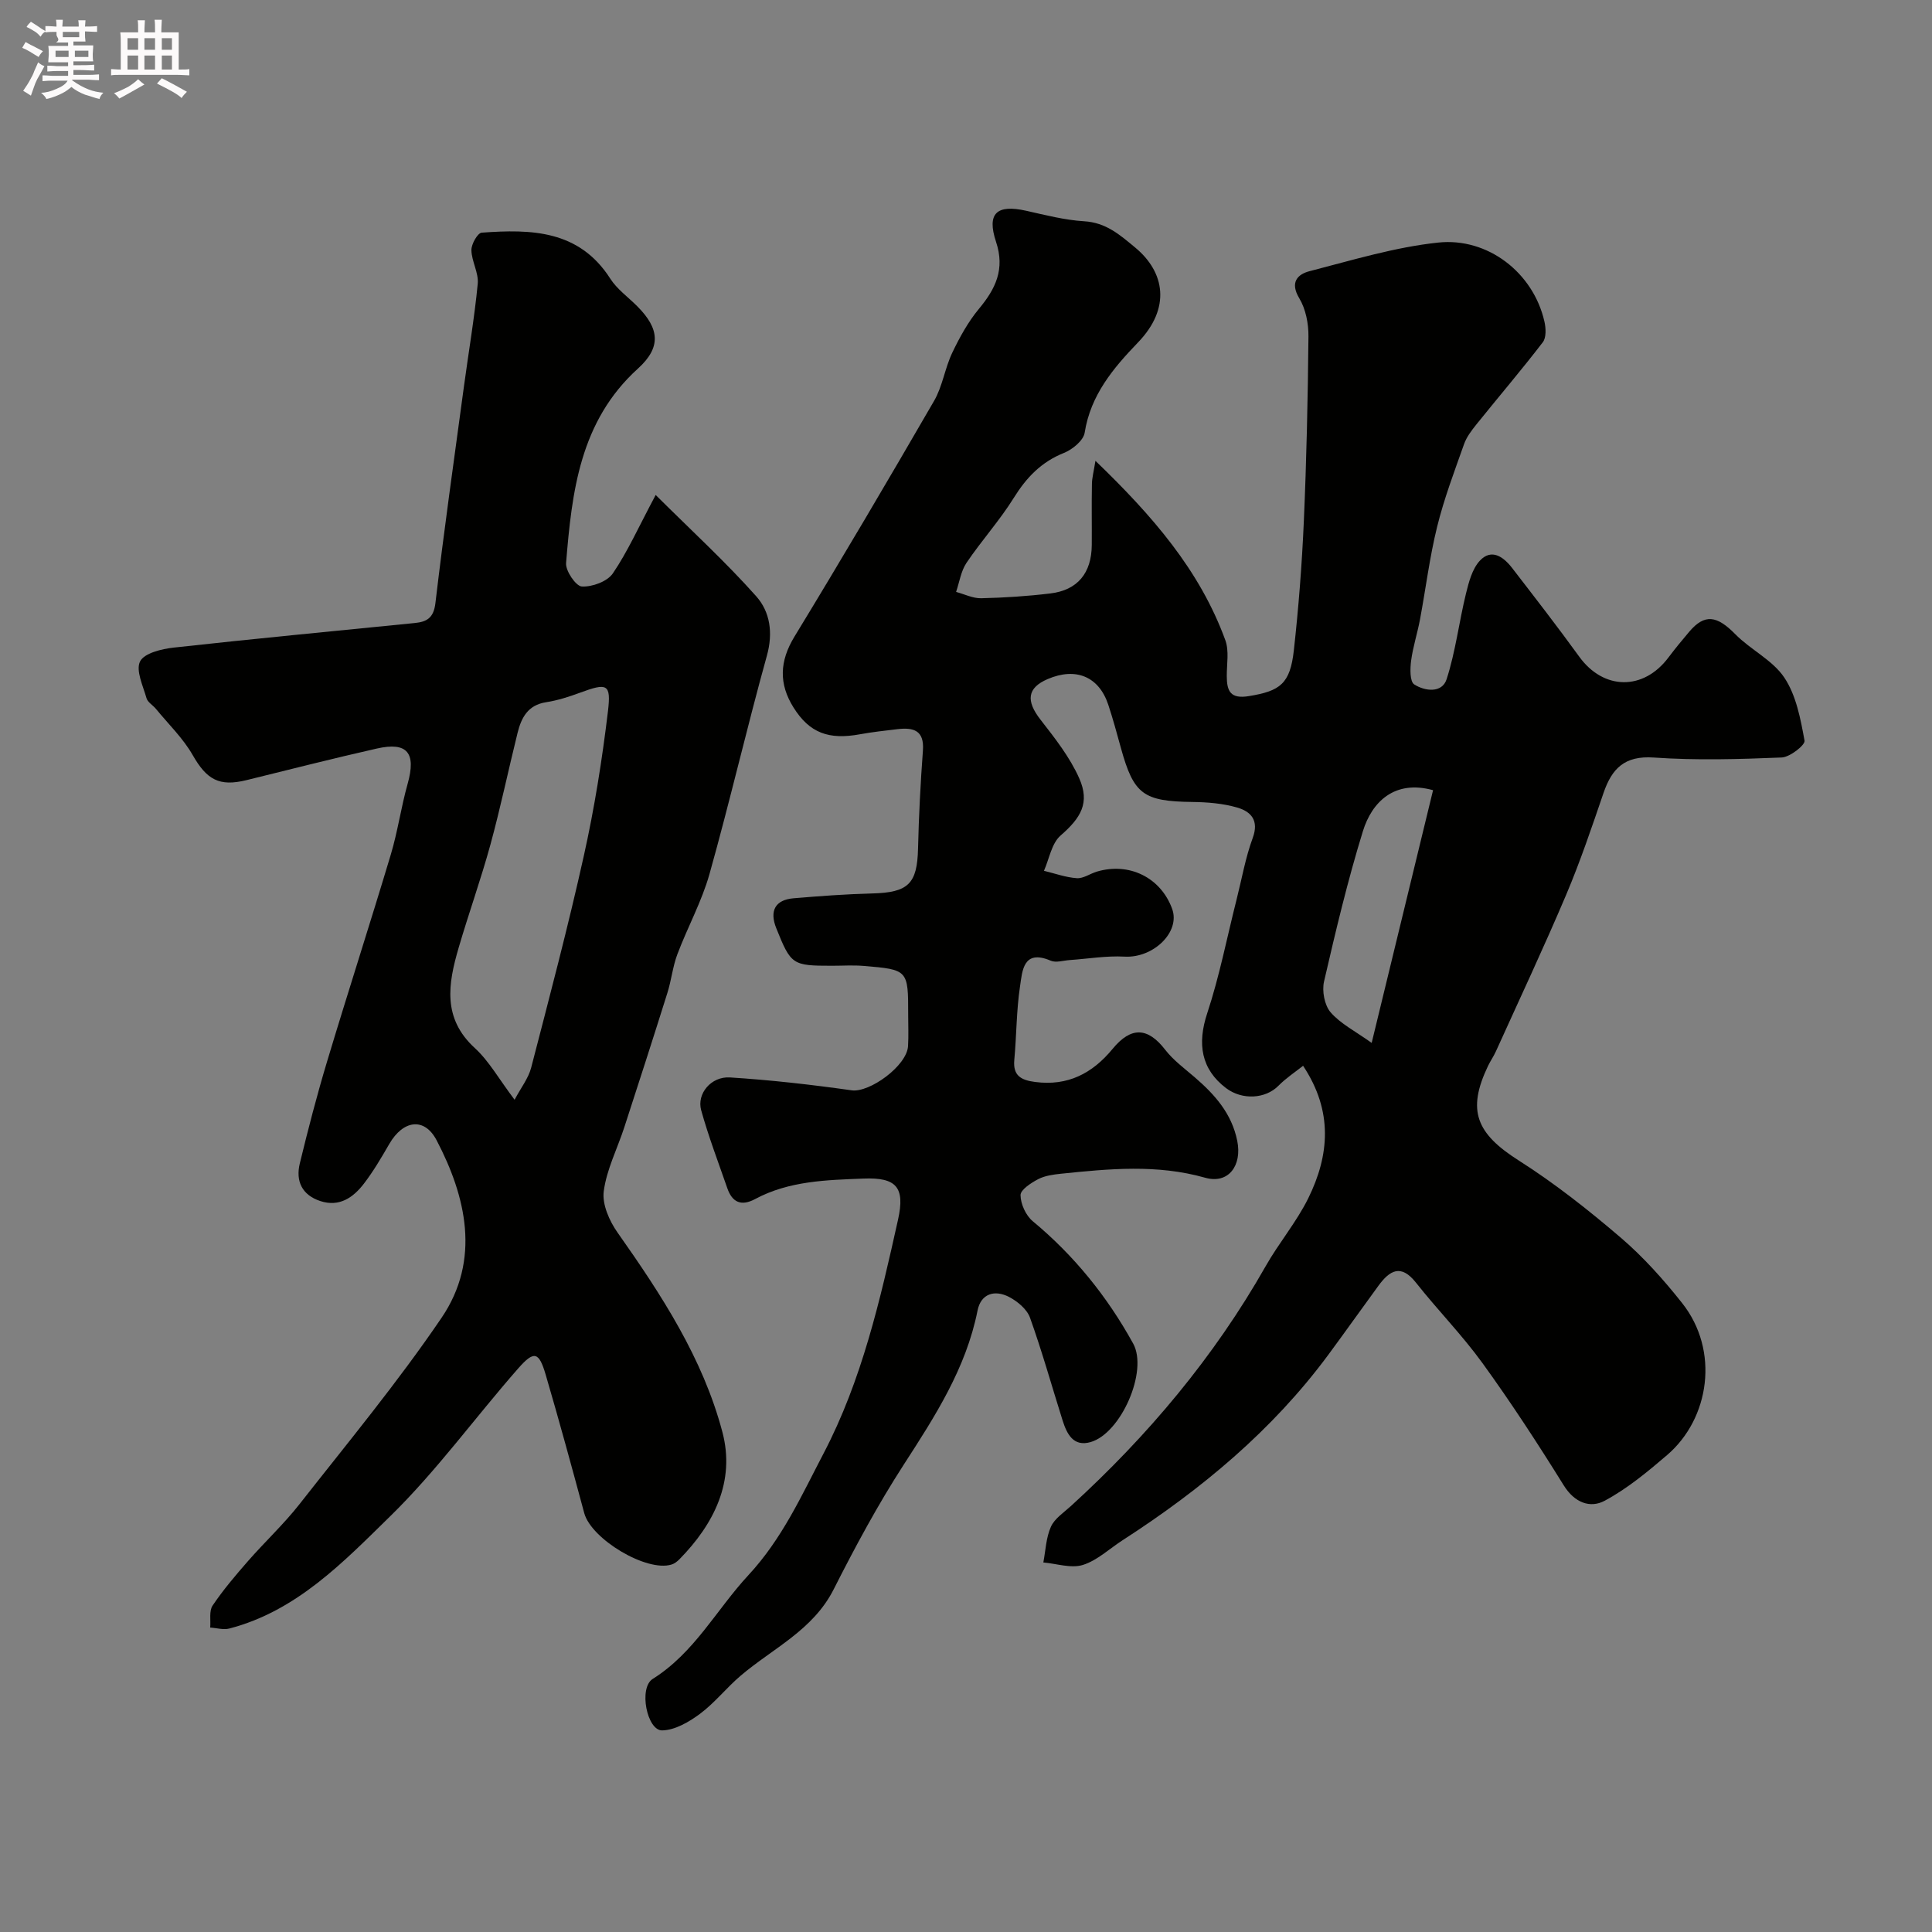
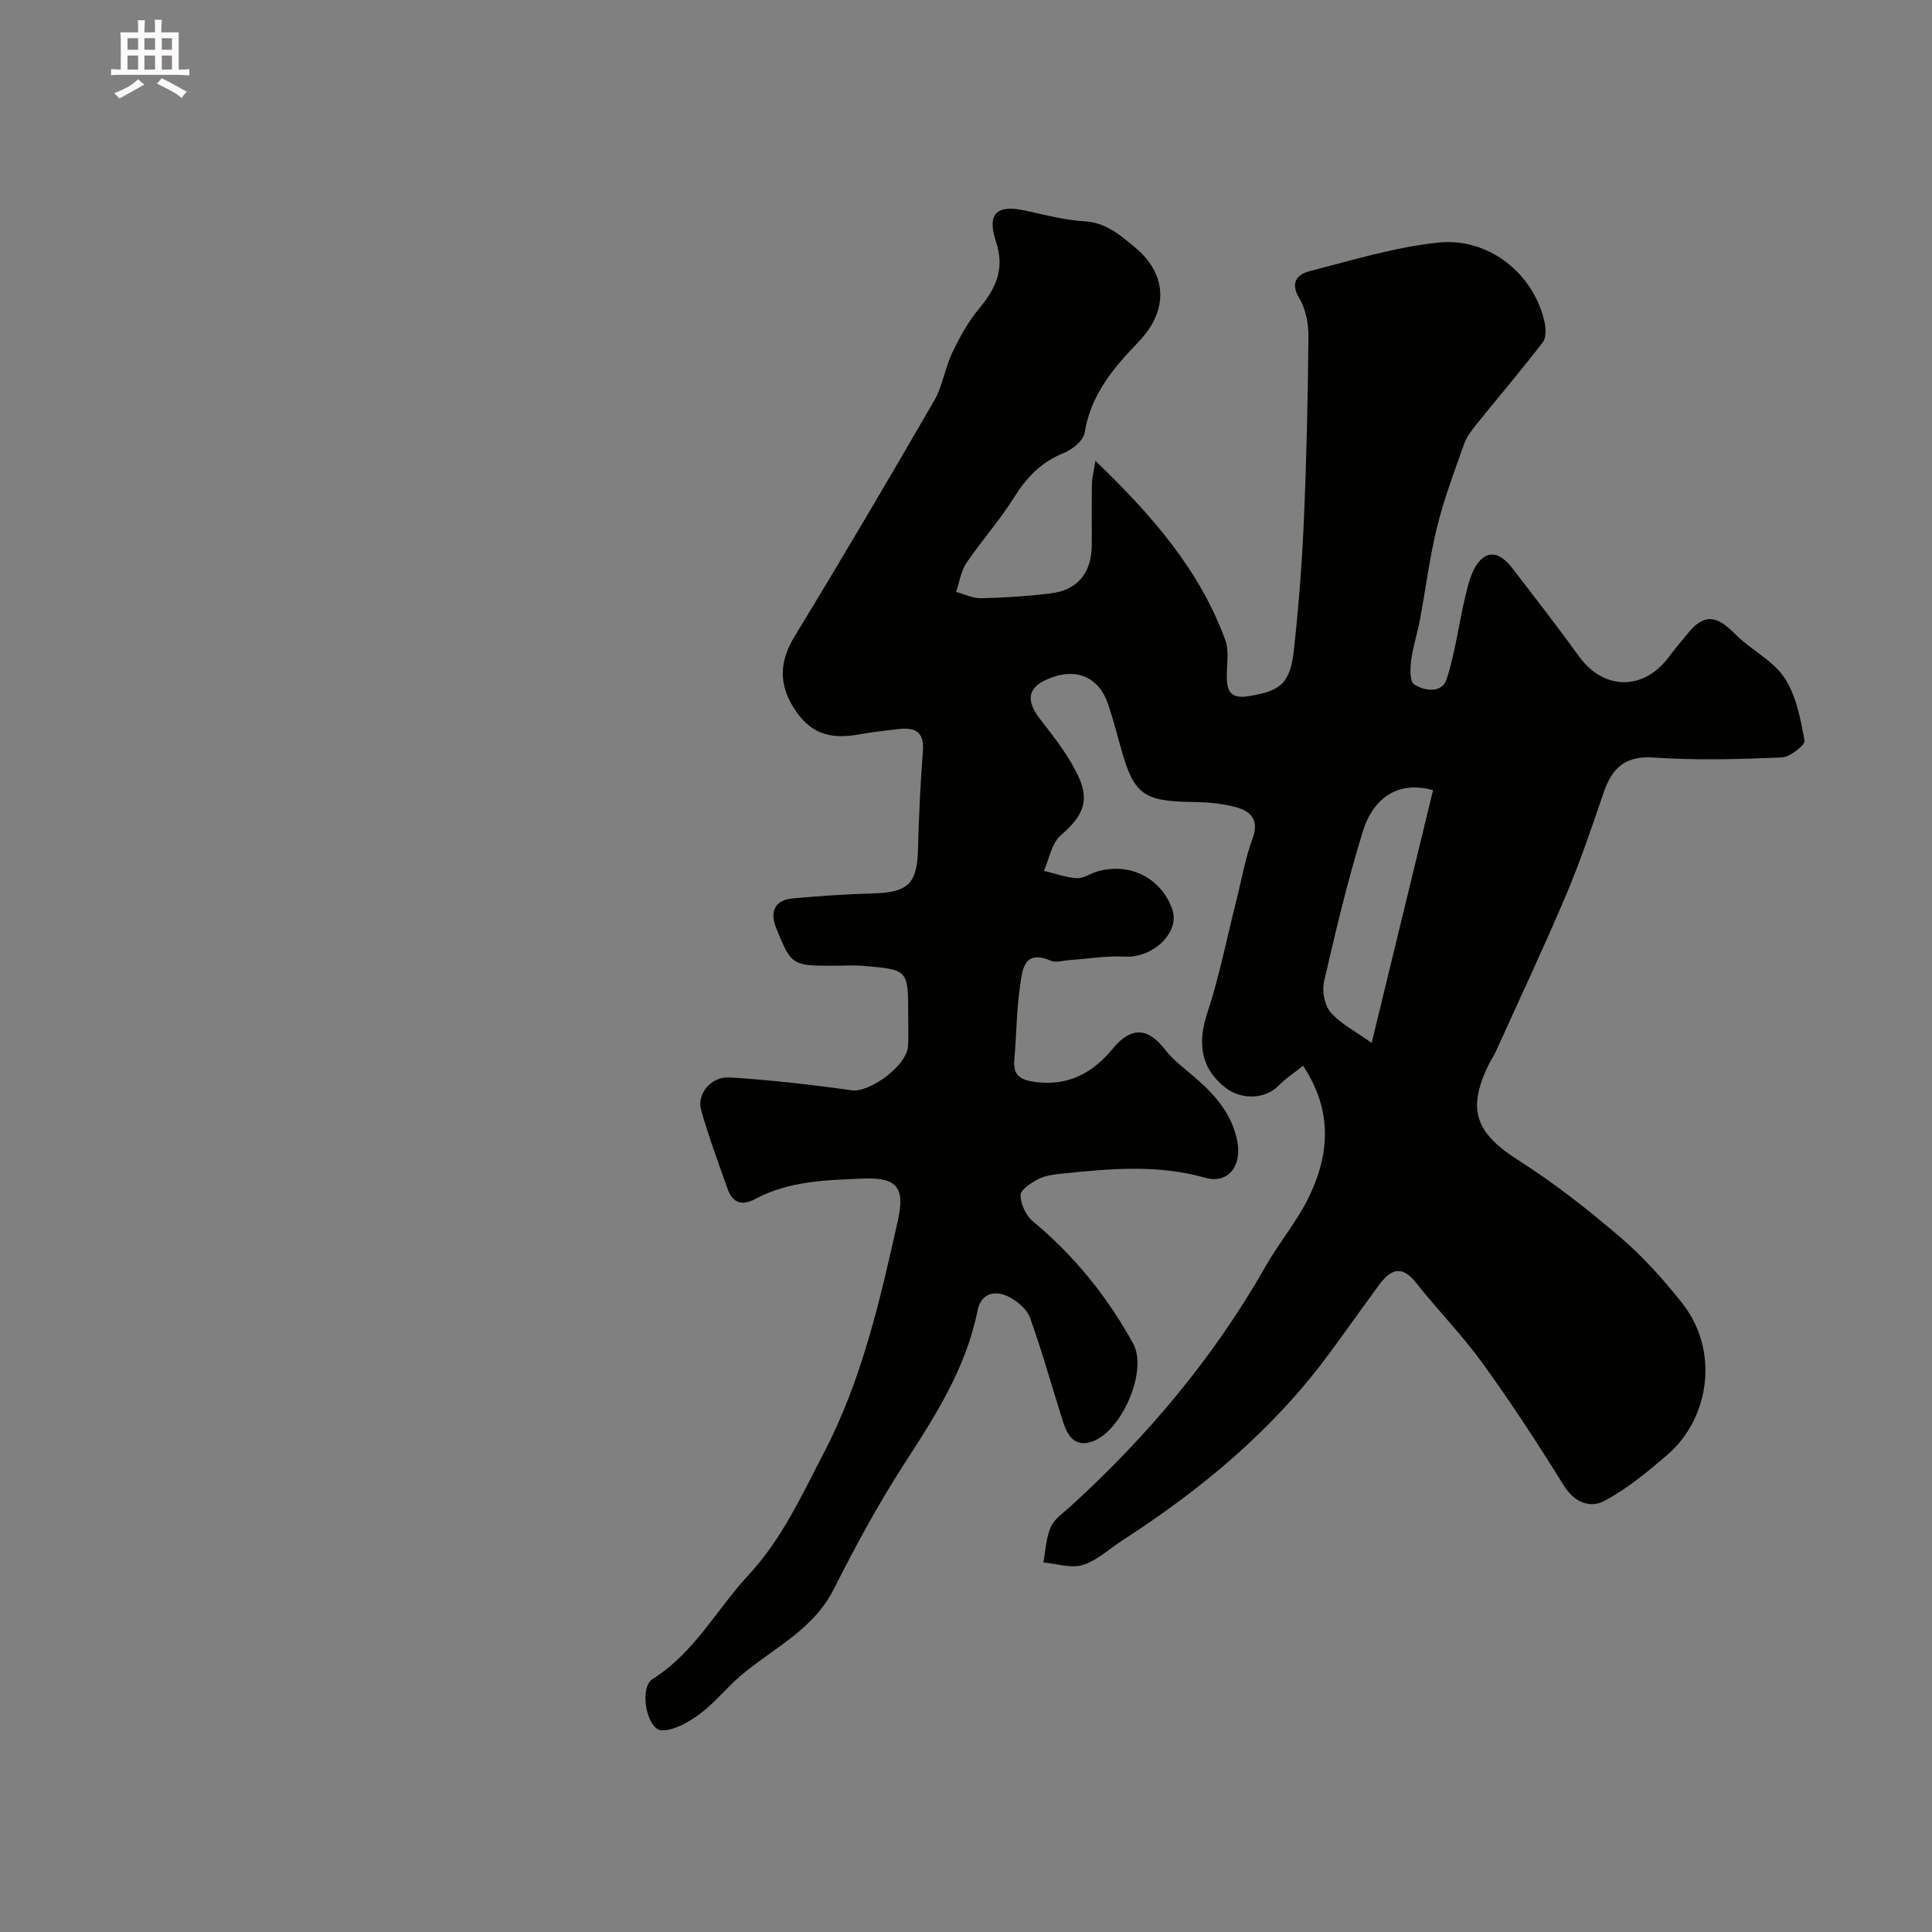
<svg xmlns="http://www.w3.org/2000/svg" enable-background="new 0 0 400 400" viewBox="0 0 400 400">
  <rect x="0" y="0" width="400" height="400" fill="#808080" stroke="none" />
-   <path d="m6.8 9.5c.6.3 1.3.7 2.1 1.1-.4.4-.7.8-.9 1.2-.7-.4-1.3-.8-1.8-1.1s-1.1-.6-1.6-.8c.2-.4.5-.8.7-1.2.4.2.8.5 1.5.8zm.9 6.9c-.3.6-.5 1.1-.7 1.7s-.4 1.1-.6 1.7c-.6-.4-1.1-.7-1.6-1 .7-1 1.2-1.8 1.5-2.4.3-.5.6-1.1.8-1.7.3-.6.5-1.2.8-1.8.3.3.8.6 1.3.8-.7 1.3-1.2 2.2-1.5 2.7zm.1-11c.4.3 1 .7 1.7 1.1-.5.2-.8.6-1.1 1.1-.5-.6-1-1-1.4-1.2s-.9-.6-1.5-.8c.2-.4.5-.7.9-1.1.5.3.9.6 1.4.9zm10.5 13.1c1 .4 2 .6 3.1.7-.4.4-.7.8-.8 1.3-.9-.2-1.9-.6-3-.9-1-.4-2-.9-2.8-1.6-.5.4-1.1.9-1.9 1.3s-1.9.9-3.3 1.2c-.1-.3-.5-.8-1.1-1.3 1 0 2.1-.3 3.2-.8 1.2-.5 1.9-1 2.3-1.7h-3.2c-.4 0-1 0-2 .1v-1.2c1 0 1.7.1 2 .1h3.3v-1h-2.3c-.2 0-.9 0-2 .1v-1.2c1.2 0 1.9.1 2 .1h2.3v-.8h-4.1c0-.7.1-1.2.1-1.6 0-.5 0-1.1-.1-1.8h4.1v-.7h-2.5c1-.6.1-1.1.1-1.6v-.6h-.5c-.4 0-1 0-1.8.1v-1.3c1.2 0 1.9.1 2.1.1h.2c0-.3 0-.8-.1-1.4h1.4c0 .6-.1 1-.1 1.4h3.4c0-.4 0-.8-.1-1.3h1.5c0 .4-.1.9-.1 1.3.7 0 1.5 0 2.5-.1v1.2c-1 0-1.8-.1-2.5-.1v.6c0 .3 0 .8.1 1.5h-2.5v.8h4.1c0 .7-.1 1.3-.1 1.8s0 1 .1 1.5h-4.1v.8h1.4c.8 0 1.8 0 2.9-.1v1.2c-1 0-1.9-.1-2.8-.1h-1.5v1h3.2c.3 0 1 0 2.1-.1v1.2c-1.1 0-1.8-.1-2.1-.1h-3.4l-.1.1c1.4 1 2.4 1.5 3.4 1.9zm-4.1-6.7v-1.3h-2.7v1.3zm2.2-4.1v-1.1h-3.4v1.1zm1.9 4.1v-1.3h-2.8v1.3z" fill="#fcfafa" />
  <path d="m37 6.7v2.3 5.4c1 0 1.8 0 2.2-.1v1.3c-.6 0-1.5-.1-2.5-.1h-11.9c-.7 0-1.3 0-1.8.1v-1.3c.5 0 1.1.1 2 .1v-5.2c0-1 0-1.8-.1-2.5h3.7c0-1.3 0-2.1-.1-2.5h1.5c0 .4-.1 1.3-.1 2.5h2.2c0-1.2 0-2.1-.1-2.6h1.5c0 .4-.1 1.3-.1 2.6zm-12.3 13.7c-.3-.4-.7-.8-1.1-1.1 1.1-.4 2.1-.9 2.9-1.3.8-.5 1.5-1 2.1-1.6.4.4.9.8 1.3 1.1-2.5 1.4-4.2 2.4-5.2 2.9zm3.9-10.1v-2.4h-2.2v2.4zm0 4.1v-2.9h-2.2v2.9zm3.5-4.1v-2.4h-2.2v2.4zm0 4.1v-2.9h-2.2v2.9zm.4 2.9 1-1.1c.6.3 1.4.7 2.5 1.3s2 1.1 2.7 1.5c-.4.4-.8.8-1.1 1.3-.8-.8-2.5-1.7-5.1-3zm3.1-7v-2.4h-2.1v2.4zm0 4.1v-2.9h-2.1v2.9z" fill="#fcfafa" />
  <g fill="#010100">
    <path d="m226.8 95.41c11.75 11.32 21.59 22.61 26.89 37.13.81 2.22.29 4.95.3 7.44.01 3.12.75 4.78 4.6 4.14 6.43-1.06 8.52-2.51 9.29-9.51.98-8.83 1.67-17.71 2.06-26.58.56-12.78.84-25.58.96-38.37.03-2.66-.56-5.68-1.9-7.91-2-3.32-.33-4.98 2.15-5.61 8.81-2.27 17.64-4.97 26.63-5.92 10.24-1.08 19.68 6.22 21.98 16.37.31 1.36.4 3.31-.34 4.27-4.43 5.77-9.17 11.32-13.73 16.99-1.01 1.26-2.06 2.63-2.58 4.12-2 5.65-4.14 11.29-5.57 17.1-1.56 6.31-2.35 12.81-3.55 19.21-.54 2.86-1.46 5.67-1.84 8.54-.21 1.64-.27 4.29.65 4.88 2.18 1.41 5.75 1.86 6.7-1.06 1.86-5.74 2.57-11.84 4.01-17.73.59-2.4 1.3-5.14 2.89-6.84 2.41-2.57 4.88-.78 6.64 1.49 4.7 6.09 9.41 12.16 13.92 18.39 5.03 6.95 13.28 7.09 18.47.18 1.38-1.83 2.84-3.61 4.33-5.36 3.17-3.73 5.71-3.34 9.51.53 3.17 3.23 7.74 5.36 10.16 9 2.46 3.68 3.36 8.55 4.18 13.04.17.9-3.02 3.42-4.73 3.49-8.82.36-17.69.62-26.48.01-6.04-.42-8.67 2.26-10.41 7.34-2.42 7.08-4.82 14.19-7.73 21.07-4.62 10.9-9.66 21.62-14.54 32.4-.47 1.05-1.14 2-1.64 3.04-4.42 9.23-2.44 13.99 6.38 19.59 7.43 4.72 14.41 10.24 21.11 15.97 4.67 4 8.86 8.69 12.69 13.53 7.81 9.85 5.7 23.93-3.1 31.47-4.06 3.48-8.27 6.97-12.94 9.47-2.99 1.6-6.23.4-8.45-3.17-5.34-8.59-10.87-17.09-16.8-25.28-4.22-5.84-9.32-11.03-13.8-16.7-3.13-3.97-5.46-2.54-7.78.63-3.47 4.74-6.87 9.54-10.36 14.27-11.6 15.69-26.33 27.91-42.61 38.42-2.73 1.76-5.26 4.19-8.24 5.12-2.44.75-5.42-.28-8.17-.52.48-2.48.56-5.14 1.57-7.39.76-1.7 2.65-2.93 4.13-4.28 15.92-14.53 29.64-30.83 40.32-49.65 2.73-4.82 6.39-9.14 8.83-14.08 4.38-8.89 5.18-18.02-1.07-27.43-1.61 1.28-3.53 2.54-5.11 4.14-2.66 2.7-7.47 3.02-10.83.49-5.18-3.92-6-9.19-3.91-15.5 2.54-7.68 4.09-15.69 6.08-23.55 1.08-4.26 1.83-8.64 3.34-12.74 1.36-3.68-.39-5.49-3.22-6.31-2.94-.85-6.13-1.11-9.21-1.15-10.23-.13-12.2-1.54-14.87-11.22-.82-2.98-1.63-5.96-2.6-8.9-1.93-5.84-6.7-7.83-12.54-5.33-4.27 1.83-4.54 4.51-1.48 8.43 2.97 3.81 6.06 7.74 8 12.11 2.26 5.09.35 8.2-3.86 11.86-1.86 1.62-2.34 4.82-3.44 7.3 2.27.55 4.51 1.37 6.81 1.53 1.34.09 2.74-.94 4.14-1.36 6.71-2 13.24 1.24 15.59 7.71 1.75 4.81-3.91 10.22-9.84 9.89-3.77-.21-7.58.45-11.37.71-1.32.09-2.84.6-3.93.13-5.71-2.44-5.88 2.13-6.35 5.28-.76 5.03-.72 10.18-1.19 15.27-.31 3.32 1.48 4.19 4.31 4.56 6.75.89 11.86-1.77 16.04-6.85 3.86-4.69 7.31-4.46 10.9.19 1.68 2.17 4 3.87 6.11 5.69 4.16 3.59 7.66 7.5 8.8 13.17 1.03 5.1-1.82 8.99-6.63 7.63-9.97-2.83-19.9-1.86-29.89-.83-1.6.17-3.32.4-4.71 1.13-1.47.77-3.65 2.19-3.64 3.3.02 1.84 1.1 4.21 2.53 5.4 8.59 7.12 15.44 15.63 20.79 25.33 3.13 5.68-2.51 18.59-8.82 20.4-3.57 1.02-4.9-1.68-5.79-4.48-2.24-7.1-4.24-14.28-6.75-21.28-.63-1.75-2.59-3.39-4.35-4.3-2.96-1.52-5.81-.7-6.51 2.83-2.39 11.99-8.82 21.91-15.31 31.95-5.34 8.26-10.03 16.98-14.48 25.77-4.28 8.46-12.59 12.2-19.26 17.88-2.92 2.48-5.34 5.59-8.39 7.87-2.27 1.69-5.19 3.4-7.85 3.45-3.15.06-4.92-8.81-1.96-10.66 8.64-5.42 13.19-14.34 19.78-21.45 7.03-7.57 11-16.46 15.58-25.21 7.96-15.22 11.74-31.83 15.43-48.43 1.49-6.71-.35-8.77-7.13-8.5-7.67.3-15.43.47-22.46 4.24-2.87 1.54-4.74.7-5.76-2.25-1.86-5.36-3.89-10.68-5.41-16.14-.95-3.4 2.05-7.03 5.95-6.79 8.43.53 16.85 1.49 25.21 2.67 3.68.52 11.41-5.04 11.67-9.15.13-2.16.03-4.33.03-6.5 0-9.3 0-9.34-9.27-10.11-2.15-.18-4.33-.03-6.5-.03-8.22 0-8.5-.19-11.54-7.77-1.45-3.6-.22-5.88 3.57-6.2 5.42-.46 10.85-.86 16.28-1 7.5-.19 9.33-2 9.5-9.3.16-6.77.51-13.54 1.01-20.3.31-4.17-1.95-4.8-5.23-4.42-2.6.31-5.21.59-7.78 1.06-6.51 1.2-10.47-.27-13.78-5.54-3.06-4.88-2.92-9.56.19-14.67 9.84-16.15 19.44-32.45 28.91-48.81 1.76-3.04 2.24-6.78 3.77-9.98 1.52-3.18 3.27-6.37 5.51-9.07 3.47-4.17 5.43-8.21 3.55-13.88-1.97-5.94.17-7.79 6.21-6.44 3.98.89 7.98 1.93 12.02 2.18 4.52.27 7.35 2.76 10.59 5.45 6.14 5.09 7.42 12.52.59 19.62-5.15 5.35-9.83 10.9-11.06 18.7-.25 1.62-2.53 3.49-4.29 4.19-4.68 1.87-7.75 5.07-10.37 9.28-2.92 4.7-6.7 8.87-9.8 13.47-1.16 1.72-1.47 4-2.16 6.03 1.74.47 3.48 1.35 5.2 1.31 4.77-.11 9.55-.42 14.28-.99 5.67-.67 8.57-4.22 8.61-10.04.03-4.17-.05-8.33.03-12.5-.01-1.28.36-2.61.73-4.92zm69.9 68.19c-8.01-2.22-12.67 2.48-14.52 8.47-3.16 10.23-5.64 20.68-8.05 31.13-.46 1.97.09 4.91 1.35 6.38 2.04 2.36 5.06 3.88 8.51 6.34 4.36-17.95 8.5-35.02 12.71-52.32z" />
-     <path d="m135.75 102.48c7.57 7.53 14.57 13.94 20.84 21 2.84 3.2 3.5 7.54 2.19 12.26-4.17 15.01-7.67 30.2-11.88 45.19-1.61 5.73-4.56 11.06-6.67 16.67-.96 2.56-1.23 5.37-2.06 7.99-2.91 9.27-5.89 18.52-8.9 27.76-1.44 4.44-3.67 8.74-4.27 13.28-.36 2.71 1.16 6.16 2.86 8.56 9.06 12.85 17.67 26.02 21.71 41.32 2.68 10.16-1.7 18.99-8.92 26.34-.45.45-1.02.89-1.61 1.07-5.17 1.61-16.62-5.26-18.08-10.65-2.58-9.57-5.19-19.14-7.98-28.65-1.4-4.77-2.4-5.06-5.72-1.27-8.89 10.13-16.86 21.17-26.45 30.55-9.69 9.48-19.38 19.64-33.33 23.27-1.22.32-2.63-.12-3.96-.2.13-1.54-.26-3.44.5-4.56 2.19-3.25 4.75-6.26 7.34-9.22 3.48-3.98 7.38-7.61 10.64-11.76 9.99-12.73 20.35-25.24 29.43-38.61 8.14-11.99 5.07-25.08-1.03-36.73-2.54-4.85-6.94-4.19-9.8.75-1.63 2.82-3.29 5.66-5.27 8.24-2.21 2.87-5.07 4.87-9 3.59-3.79-1.24-5.15-4.12-4.26-7.79 1.72-7.08 3.55-14.14 5.65-21.11 4.3-14.31 8.9-28.53 13.19-42.84 1.44-4.8 2.13-9.83 3.49-14.66 1.79-6.38-.04-8.73-6.39-7.29-9.03 2.04-18 4.33-26.98 6.54-5.68 1.4-8.24-.13-11.13-5.18-2-3.5-5.03-6.42-7.62-9.58-.63-.77-1.71-1.36-1.95-2.22-.72-2.54-2.26-5.74-1.33-7.6.86-1.71 4.44-2.58 6.94-2.86 16.63-1.84 33.29-3.42 49.94-5.09 2.5-.25 3.91-1.06 4.27-4.14 1.76-14.94 3.88-29.84 5.89-44.75.96-7.12 2.18-14.21 2.87-21.35.22-2.26-1.27-4.64-1.31-6.97-.02-1.24 1.29-3.55 2.13-3.61 10.21-.74 20.16-.58 26.62 9.52 1.4 2.19 3.7 3.82 5.58 5.71 4.65 4.66 4.99 8.52.15 12.91-12.03 10.9-13.68 25.52-14.88 40.27-.13 1.62 2.04 4.79 3.27 4.85 2.14.11 5.26-1.03 6.41-2.71 3.06-4.5 5.32-9.58 8.87-16.24zm-29.21 125.21c1.31-2.48 2.86-4.43 3.43-6.63 3.79-14.61 7.65-29.21 10.92-43.94 2.19-9.84 3.78-19.85 4.98-29.86.68-5.72-.17-5.91-5.79-3.84-2.28.84-4.64 1.6-7.03 1.97-3.76.58-5.11 3.2-5.89 6.33-1.91 7.7-3.53 15.49-5.62 23.14-1.97 7.19-4.5 14.23-6.59 21.39-2.16 7.39-3.41 14.56 3.37 20.75 2.95 2.71 4.98 6.41 8.22 10.69z" />
  </g>
</svg>